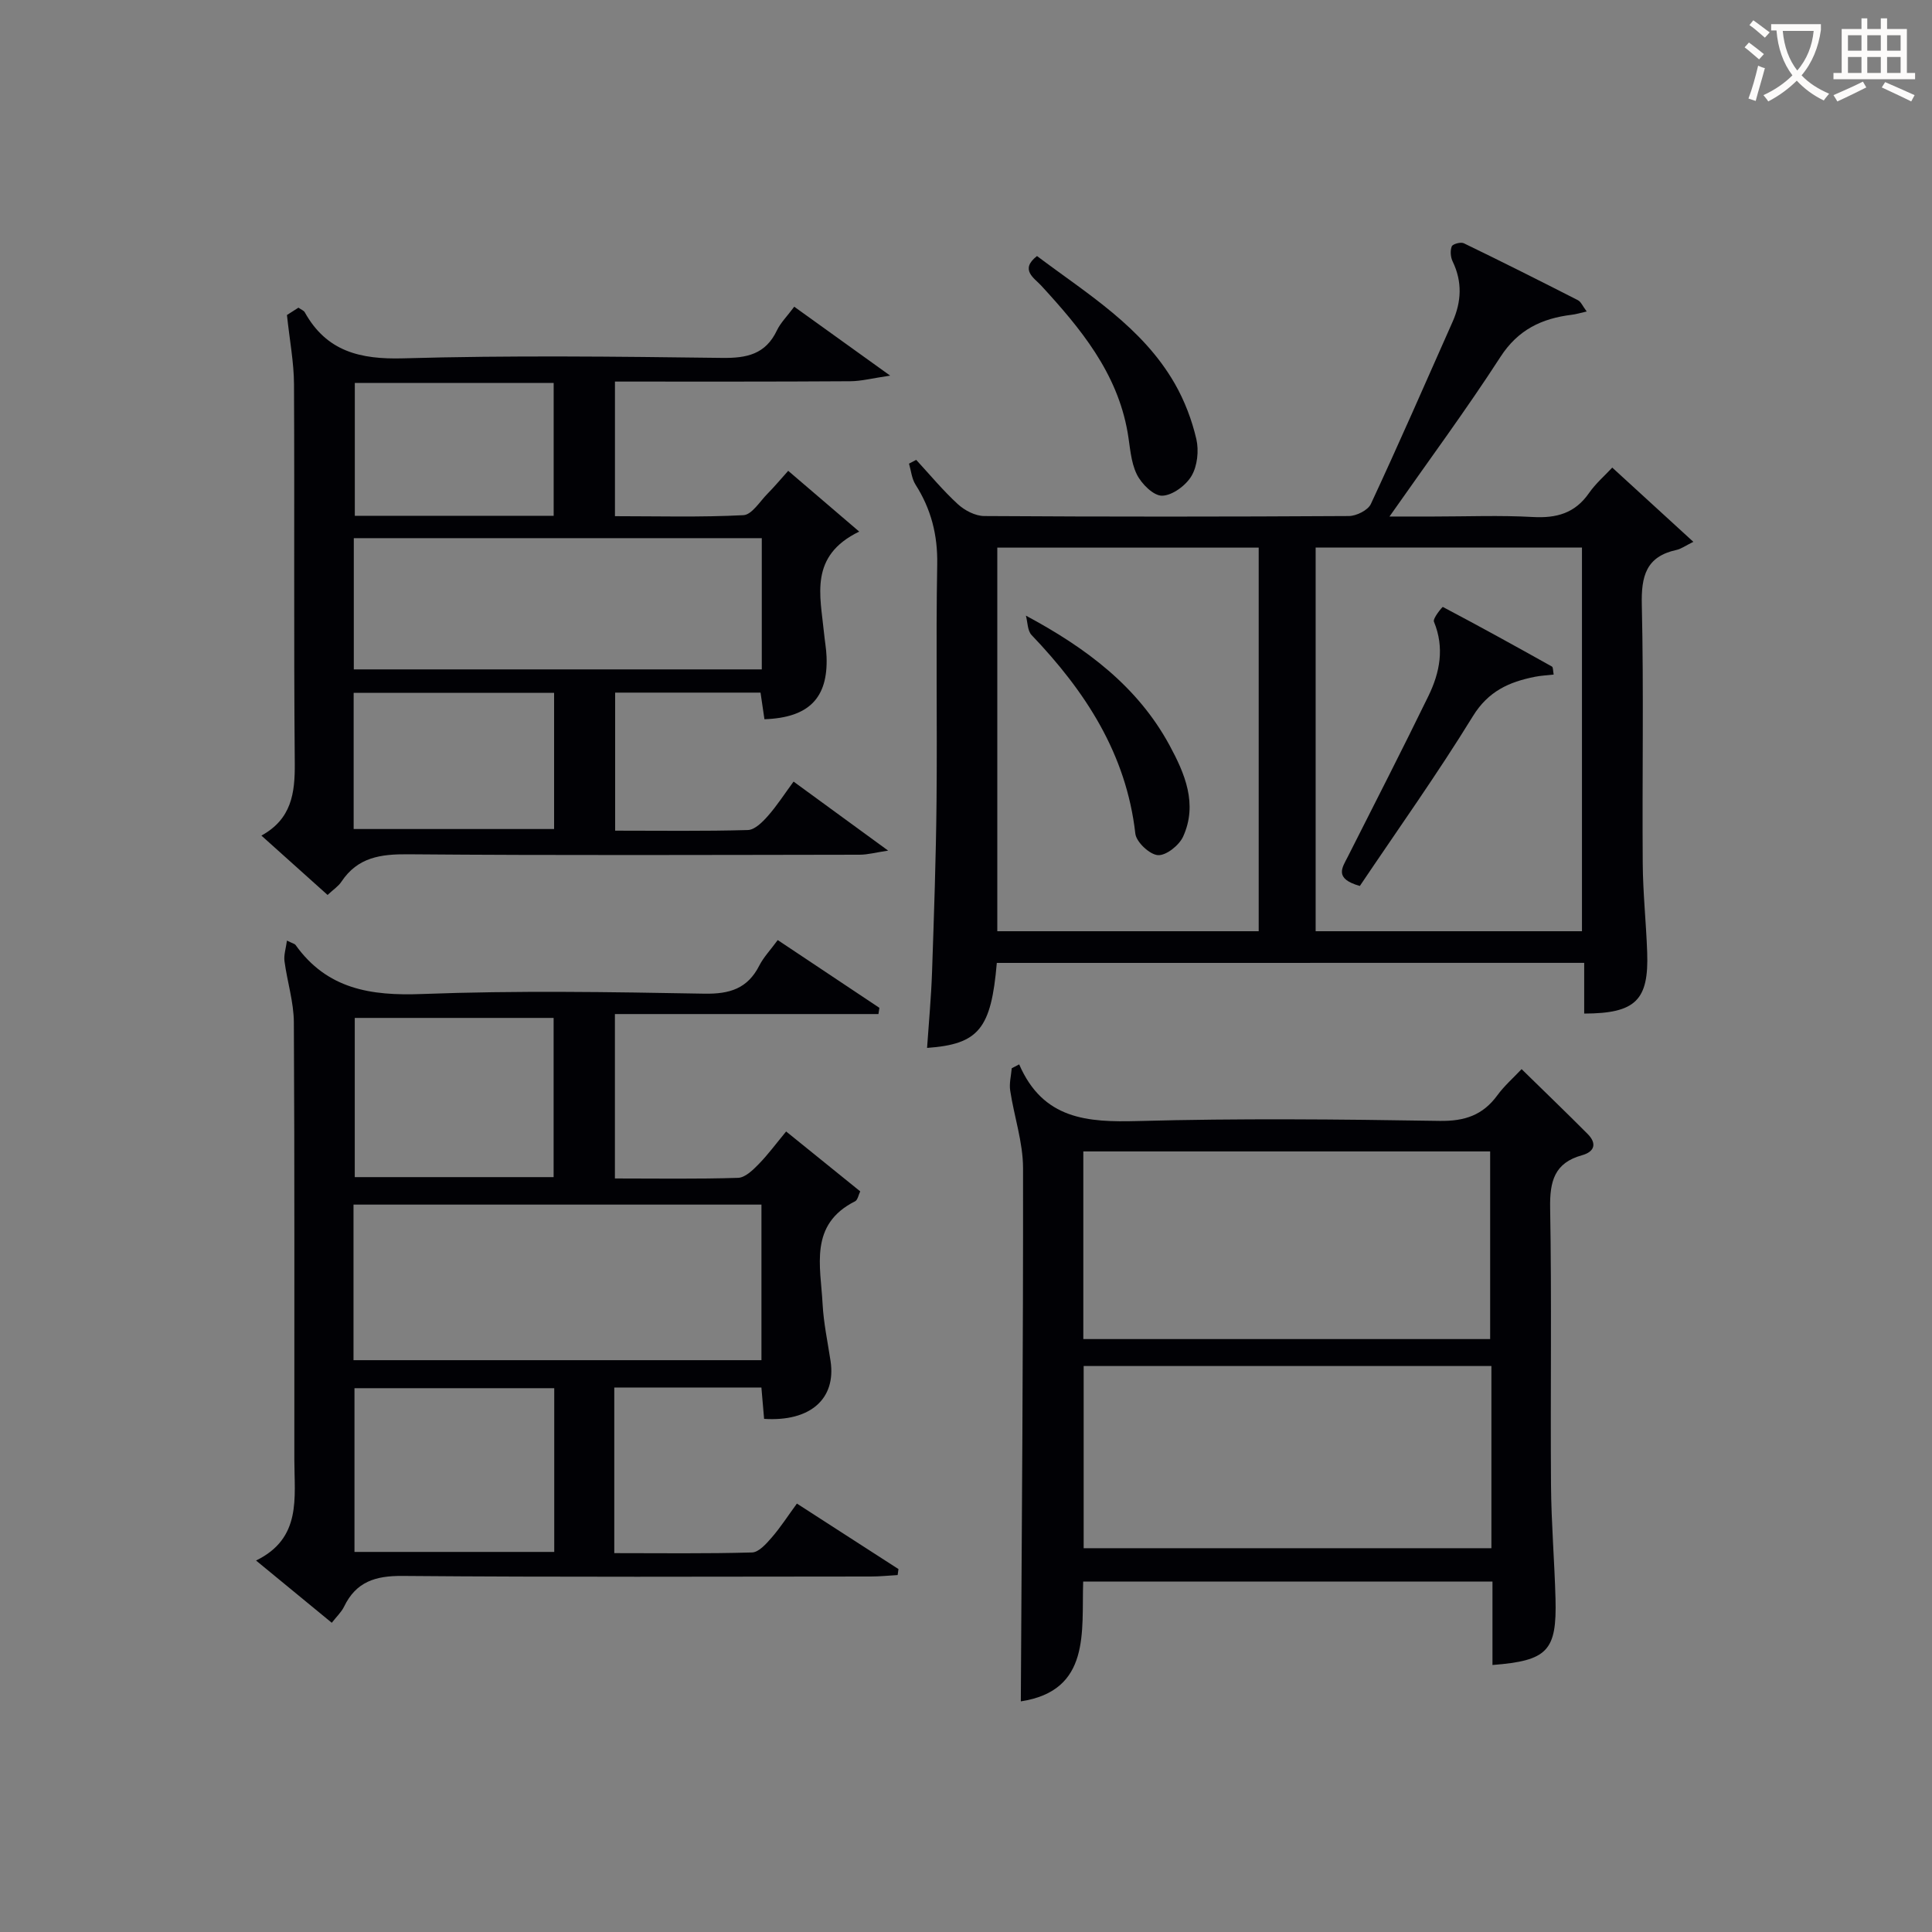
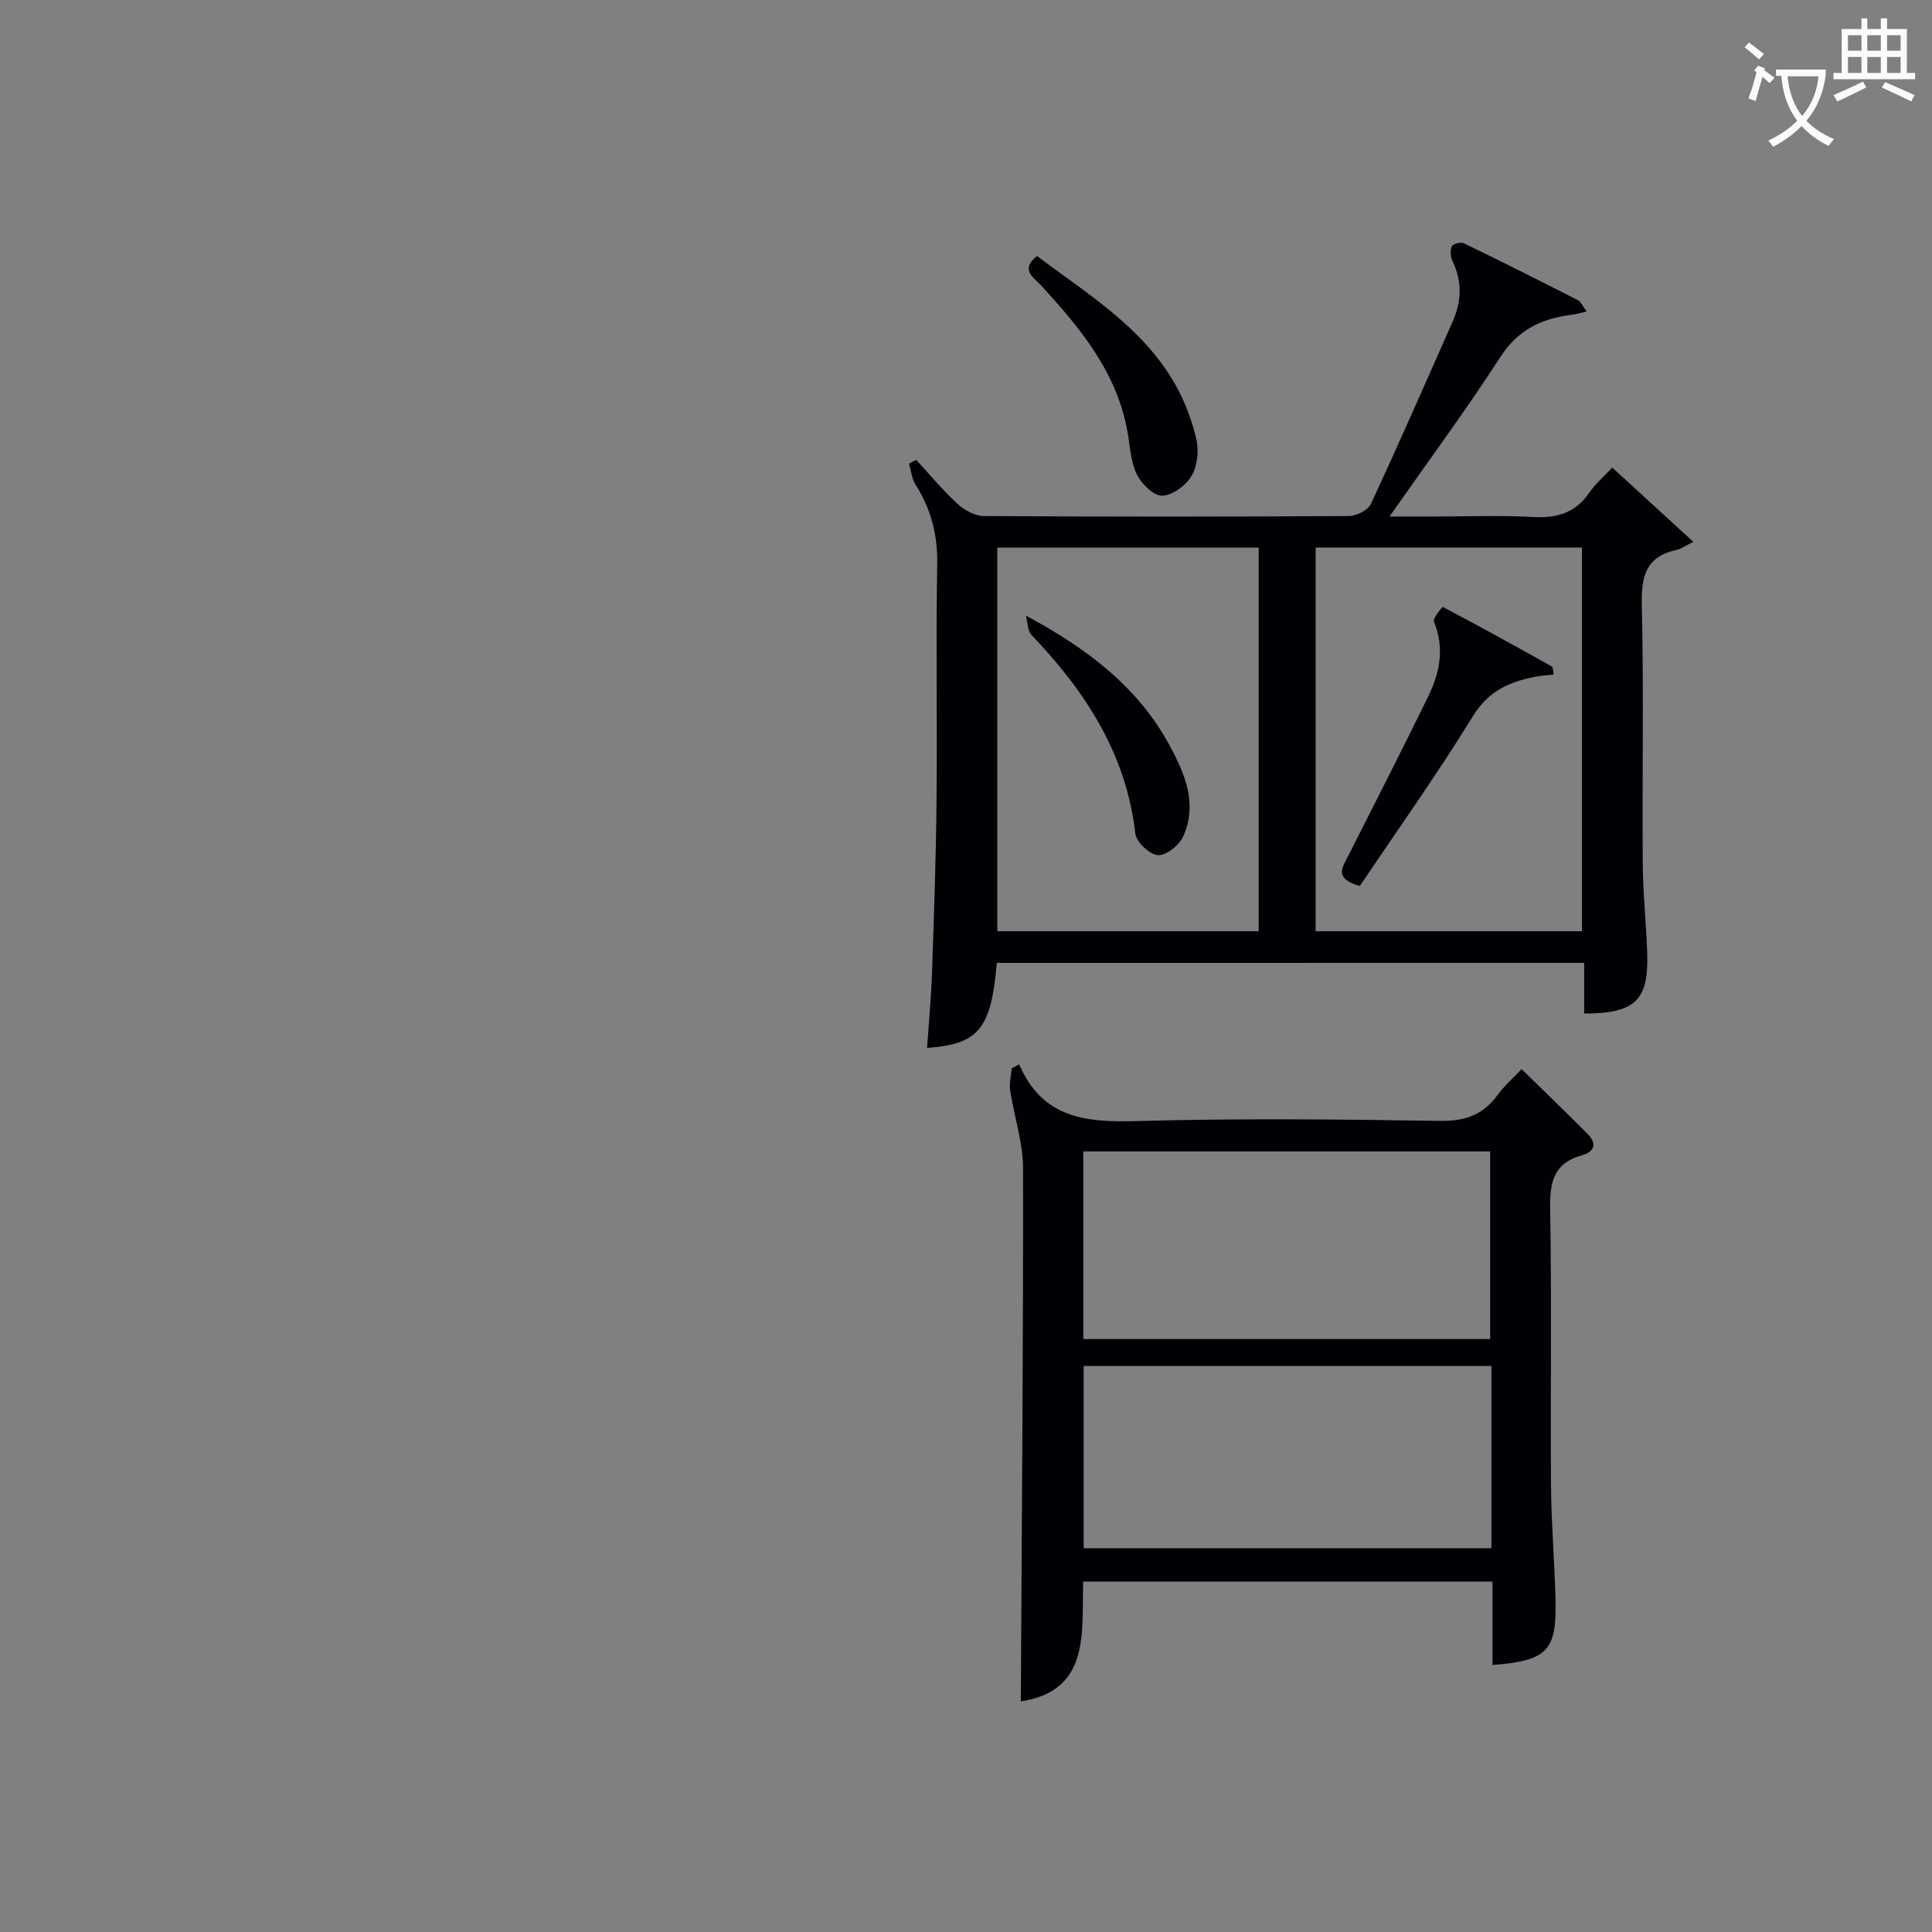
<svg xmlns="http://www.w3.org/2000/svg" enable-background="new 0 0 400 400" viewBox="0 0 400 400">
  <rect x="0" y="0" width="400" height="400" fill="#808080" stroke="none" />
  <g fill="#010105">
    <path d="m206.38 199.36c-1.17 13.65-3.73 16.83-14.44 17.6.36-5.28.85-10.48 1.03-15.7.4-11.81.82-23.62.93-35.43.16-16.33-.15-32.67.14-48.99.11-6.1-1.27-11.45-4.5-16.52-.78-1.23-.91-2.88-1.34-4.33.5-.26 1-.52 1.49-.78 2.85 3.09 5.54 6.35 8.63 9.18 1.42 1.3 3.61 2.44 5.46 2.45 25.16.16 50.33.15 75.49 0 1.56-.01 3.95-1.2 4.55-2.49 5.82-12.5 11.34-25.14 16.93-37.74 1.84-4.16 2.03-8.29 0-12.49-.43-.89-.53-2.22-.18-3.11.2-.5 1.86-.95 2.49-.65 7.92 3.83 15.79 7.79 23.63 11.79.63.32.97 1.21 1.82 2.34-1.37.31-2.23.58-3.1.68-6.2.76-11.12 3.08-14.77 8.74-7.03 10.87-14.74 21.3-22.96 33.03h9.19c6.83 0 13.68-.28 20.49.1 4.88.27 8.7-.76 11.6-4.92 1.41-2.03 3.34-3.69 4.84-5.31 5.46 4.99 10.54 9.65 16.79 15.37-1.69.83-2.55 1.48-3.5 1.68-6.3 1.37-7.31 5.44-7.17 11.35.41 17.82.06 35.66.19 53.49.04 6.14.7 12.28.92 18.42.36 9.97-2.38 12.7-13.04 12.73 0-3.4 0-6.81 0-10.5-40.79.01-81.03.01-121.61.01zm54.22-6.56c0-26.82 0-53.16 0-79.42-18.3 0-36.2 0-54.12 0v79.42zm66.93 0c0-26.81 0-53.14 0-79.44-18.64 0-36.87 0-55.14 0v79.44z" />
-     <path d="m127.18 287.28v34.28c9.62 0 19.08.13 28.53-.14 1.4-.04 2.96-1.82 4.08-3.11 1.82-2.1 3.33-4.46 5.2-7.01 7.22 4.66 14.12 9.11 21.03 13.56-.06.41-.12.83-.17 1.24-1.84.1-3.68.3-5.52.3-32.33.02-64.66.15-96.99-.12-5.62-.05-9.61 1.2-12.1 6.35-.55 1.14-1.56 2.07-2.55 3.35-5.09-4.19-9.95-8.18-15.68-12.89 9.49-4.62 7.93-13 7.93-20.92-.02-30.16.07-60.33-.1-90.49-.02-4.23-1.38-8.44-1.94-12.68-.17-1.27.29-2.61.51-4.26 1.22.6 1.61.67 1.77.89 6.52 9.14 15.54 10.58 26.18 10.17 19.47-.74 38.99-.42 58.48-.07 5.25.09 8.93-1.05 11.36-5.81.89-1.75 2.31-3.22 3.82-5.29 7.09 4.73 14.07 9.38 21.05 14.03-.07.43-.13.86-.2 1.29-18.08 0-36.16 0-54.56 0v34.04c8.6 0 17.05.14 25.5-.13 1.46-.05 3.06-1.6 4.24-2.81 1.96-2 3.64-4.29 5.71-6.79 5.18 4.19 10.16 8.22 15.34 12.4-.35.7-.51 1.78-1.07 2.06-9.56 4.8-7.13 13.42-6.72 21.27.21 3.96 1.06 7.88 1.65 11.81 1.17 7.81-4.19 12.58-13.76 11.96-.18-2.05-.36-4.14-.56-6.49-10.06.01-19.99.01-30.46.01zm-53.99-5.67h84.46c0-10.98 0-21.57 0-32.21-28.3 0-56.32 0-84.46 0zm41.56 5.8c-14.06 0-27.76 0-41.36 0v33.9h41.36c0-11.37 0-22.47 0-33.9zm-41.3-76.66v32.96h41.17c0-11.17 0-22.04 0-32.96-13.97 0-27.56 0-41.17 0z" />
-     <path d="m67.82 185.29c-4.62-4.14-8.93-8.01-13.7-12.29 6.24-3.43 6.96-8.77 6.91-14.94-.23-26.16-.03-52.33-.16-78.5-.02-4.54-.9-9.07-1.46-14.34.23-.14 1.29-.82 2.38-1.52.56.4 1.11.59 1.31.96 4.52 8.11 11.46 9.78 20.4 9.53 21.98-.63 43.99-.37 65.99-.09 5.14.07 9.01-.75 11.36-5.69.77-1.61 2.13-2.94 3.59-4.91 6.25 4.49 12.36 8.88 19.86 14.27-3.71.54-5.98 1.15-8.25 1.16-16.14.11-32.28.07-48.73.07v27.87c8.78 0 17.7.25 26.6-.21 1.75-.09 3.4-2.85 5.01-4.47 1.38-1.39 2.64-2.91 4.26-4.71 4.99 4.27 9.68 8.29 14.7 12.58-10.44 5.06-8.04 13.27-7.29 20.97.16 1.65.47 3.3.53 4.95.32 8.54-3.66 12.61-12.86 12.93-.25-1.7-.5-3.43-.81-5.51-9.92 0-19.83 0-30.1 0v28.58c9.25 0 18.37.13 27.48-.13 1.42-.04 3.03-1.65 4.13-2.9 1.86-2.1 3.39-4.49 5.33-7.13 6.24 4.56 12.35 9.01 19.58 14.29-2.56.38-4.23.85-5.9.85-31.17.04-62.33.17-93.5-.09-5.71-.05-10.43.63-13.78 5.66-.62.95-1.65 1.61-2.88 2.76zm5.43-46.7h84.47c0-9.25 0-18.16 0-27.17-28.28 0-56.28 0-84.47 0zm-.03 33.05h41.5c0-9.61 0-18.86 0-28.2-13.97 0-27.66 0-41.5 0zm41.41-64.85c0-9.49 0-18.52 0-27.51-13.95 0-27.53 0-41.17 0v27.51z" />
    <path d="m211.01 220.37c4.95 11.43 14.17 12.01 24.57 11.73 20.81-.57 41.66-.37 62.48-.03 5.18.08 8.93-1.17 11.95-5.3 1.45-1.98 3.35-3.64 5.02-5.42 4.71 4.61 9.24 8.97 13.67 13.42 1.95 1.96 1.47 3.68-1.16 4.41-5.72 1.58-6.69 5.4-6.6 10.88.34 19.16.04 38.32.18 57.49.06 7.81.72 15.62.93 23.43.29 10.84-1.65 12.85-13.05 13.74 0-5.65 0-11.27 0-17.27-28.27 0-56.18 0-84.74 0-.35 10.34 1.63 22.58-12.91 24.8.2-36.93.51-73.68.46-110.43-.01-5.34-1.85-10.67-2.66-16.03-.23-1.49.19-3.08.32-4.62.5-.26 1.02-.53 1.54-.8zm97.51 56.87c0-13.21 0-26.08 0-38.85-28.29 0-56.16 0-84.23 0v38.85zm.26 5.58c-28.44 0-56.44 0-84.42 0v37.72h84.42c0-12.67 0-24.95 0-37.72z" />
    <path d="m214.7 53.01c10.39 7.82 21.79 14.66 28.54 26.44 2.02 3.53 3.53 7.5 4.45 11.46.55 2.39.22 5.56-1 7.63-1.17 1.98-3.97 4.05-6.09 4.09-1.78.03-4.29-2.47-5.25-4.45-1.26-2.58-1.38-5.74-1.89-8.66-2.16-12.38-9.74-21.52-17.89-30.39-1.44-1.57-4.5-3.29-.87-6.12z" />
    <path d="m212.4 127.46c12.58 6.74 23.16 14.72 29.72 26.81 3.19 5.88 5.89 12.19 2.84 18.92-.82 1.82-3.52 3.97-5.22 3.86-1.71-.11-4.48-2.71-4.68-4.45-1.88-16.55-10.36-29.48-21.49-41.13-.85-.9-.8-2.66-1.17-4.01z" />
    <path d="m281.54 183.43c-5.4-1.53-3.64-3.79-2.51-6.02 5.6-11.08 11.26-22.13 16.7-33.29 2.38-4.88 3.38-10.01 1.15-15.41-.28-.68 1.76-3.1 1.84-3.05 7.59 4 15.1 8.15 22.59 12.34.27.15.21.89.36 1.66-1.4.16-2.68.22-3.92.47-5.31 1.06-9.62 2.97-12.81 8.16-7.37 11.99-15.56 23.48-23.4 35.14z" />
  </g>
-   <path d="m362.1 8.8c1.1.8 2.1 1.6 3.1 2.4l-1 1.1c-1.3-1.1-2.3-2-3-2.5zm1.9 4.8c.5.2.9.4 1.4.5-.6 2.3-1.3 4.5-1.9 6.8l-1.5-.5c.8-2.1 1.4-4.3 2-6.8zm-1-9.4c1.3.9 2.4 1.8 3.4 2.5l-1 1.1c-1.4-1.2-2.4-2.1-3.2-2.6zm3.7 2.2v-1.4h10.3v1.2c-.5 3.6-1.8 6.8-4 9.4 1.5 1.6 3.4 2.8 5.7 3.8-.3.4-.7.8-1.1 1.4-2.3-1.1-4.1-2.5-5.6-4.1-1.6 1.6-3.6 3.1-5.9 4.3-.3-.5-.7-.9-1-1.3 2.4-1.1 4.4-2.5 6-4.1-1.9-2.5-3-5.6-3.3-9.3h-1.1zm8.8 0h-6.4c.3 3.3 1.3 6 3 8.2 2-2.3 3.1-5.1 3.4-8.2z" fill="#fcfbfa" />
+   <path d="m362.1 8.8c1.1.8 2.1 1.6 3.1 2.4l-1 1.1c-1.3-1.1-2.3-2-3-2.5zm1.9 4.8c.5.2.9.4 1.4.5-.6 2.3-1.3 4.5-1.9 6.8l-1.5-.5c.8-2.1 1.4-4.3 2-6.8zc1.3.9 2.4 1.8 3.4 2.5l-1 1.1c-1.4-1.2-2.4-2.1-3.2-2.6zm3.7 2.2v-1.4h10.3v1.2c-.5 3.6-1.8 6.8-4 9.4 1.5 1.6 3.4 2.8 5.7 3.8-.3.4-.7.8-1.1 1.4-2.3-1.1-4.1-2.5-5.6-4.1-1.6 1.6-3.6 3.1-5.9 4.3-.3-.5-.7-.9-1-1.3 2.4-1.1 4.4-2.5 6-4.1-1.9-2.5-3-5.6-3.3-9.3h-1.1zm8.8 0h-6.4c.3 3.3 1.3 6 3 8.2 2-2.3 3.1-5.1 3.4-8.2z" fill="#fcfbfa" />
  <path d="m385.3 3.8h1.3v2.2h2.8v-2.2h1.3v2.2h4.1v9.1h1.7v1.3h-16.9v-1.3h1.7v-9.1h4.1v-2.2zm.4 13.1.7 1.2c-1.8.9-3.8 1.9-6 2.9-.2-.4-.5-.8-.8-1.3 2.3-1 4.3-1.9 6.1-2.8zm-3.1-6.4h2.8v-3.2h-2.8zm0 4.6h2.8v-3.3h-2.8zm4-4.6h2.8v-3.2h-2.8zm0 4.6h2.8v-3.3h-2.8zm3.7 1.9c2.1.9 4.1 1.8 6.1 2.7l-.7 1.3c-2.2-1.1-4.2-2-6.1-2.9zm3.2-9.7h-2.8v3.2h2.8zm-2.8 7.8h2.8v-3.3h-2.8z" fill="#fcfbfa" />
</svg>